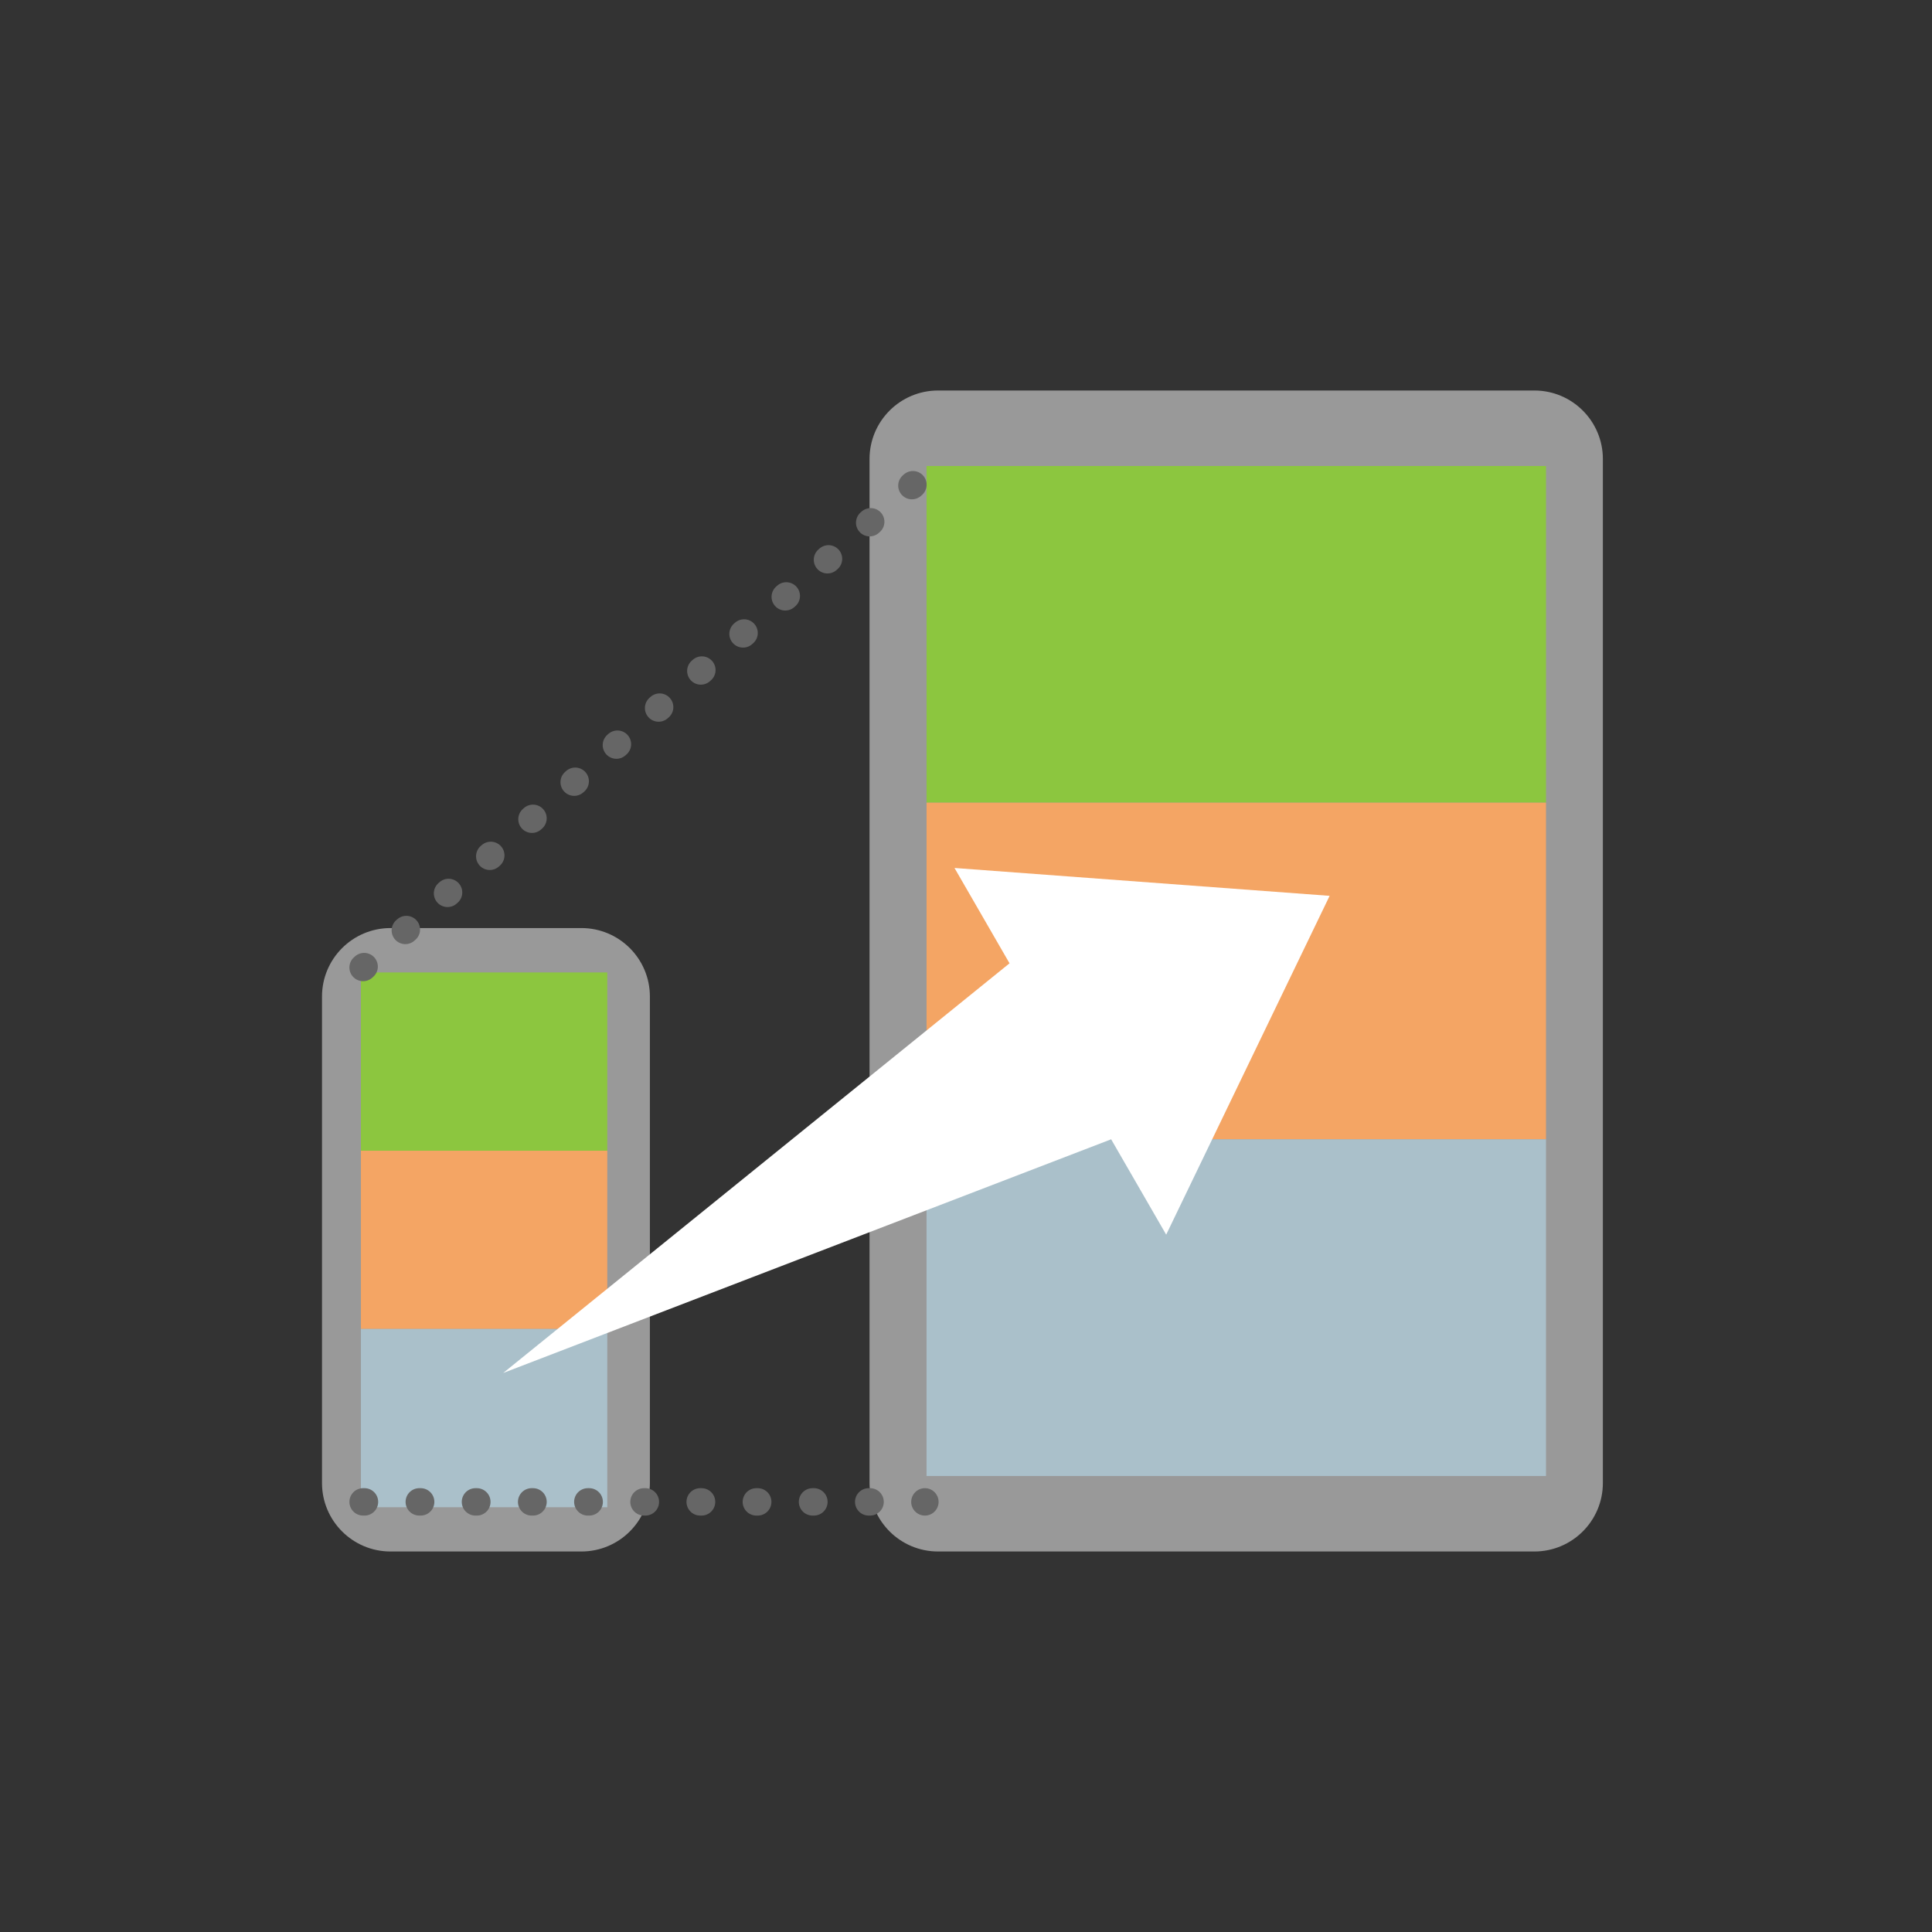
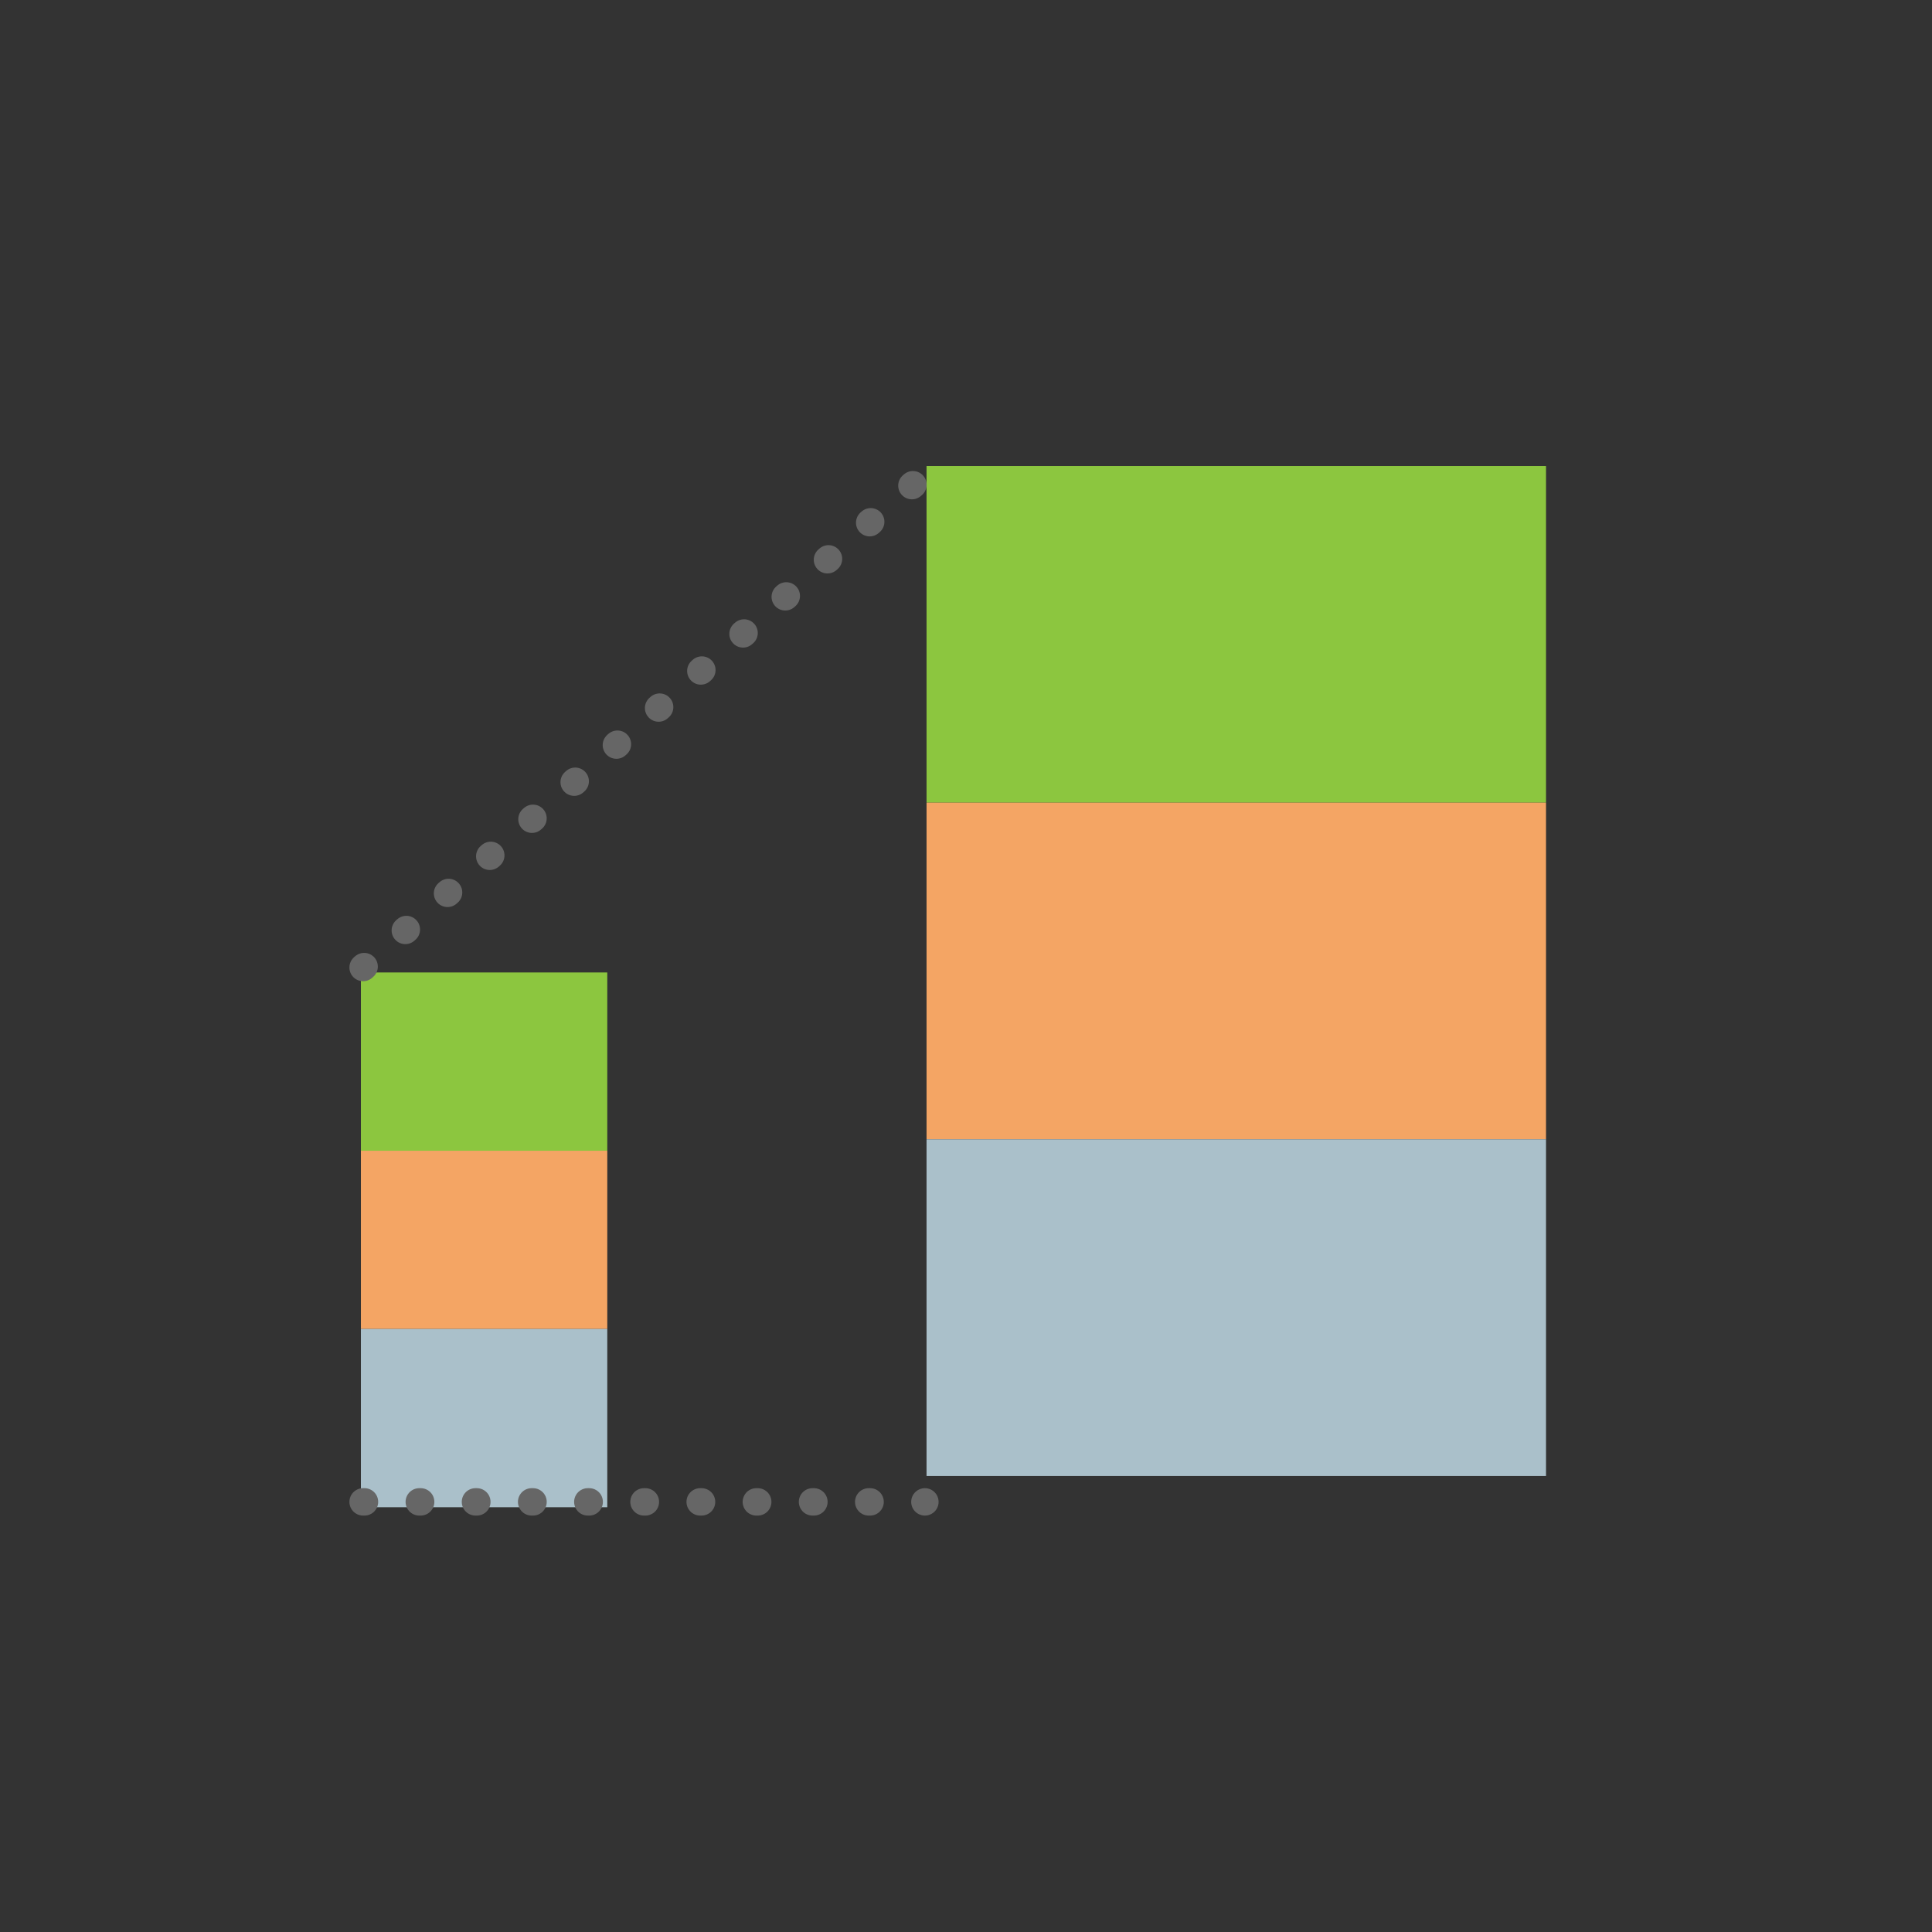
<svg xmlns="http://www.w3.org/2000/svg" width="141" height="141" viewBox="0 0 141 141" fill="none">
  <rect x="0" y="0" width="141" height="141" fill="#333333" stroke="none" />
-   <path d="M111.98 28.5H68.46C65.698 28.5 63.46 30.739 63.46 33.5V108.23C63.46 110.991 65.698 113.23 68.46 113.23H111.98C114.741 113.23 116.98 110.991 116.98 108.23V33.5C116.98 30.739 114.741 28.5 111.98 28.5Z" fill="#999999" />
-   <path d="M112.83 34.01H67.62V58.58H112.83V34.01Z" fill="#8CC63F" />
+   <path d="M112.83 34.01H67.62V58.58H112.83Z" fill="#8CC63F" />
  <path d="M112.83 58.58H67.62V83.15H112.83V58.58Z" fill="#F4A564" />
  <path d="M112.83 83.15H67.62V107.72H112.83V83.15Z" fill="#AAC0CA" />
-   <path d="M42.43 67.731H28.5C25.739 67.731 23.5 69.969 23.5 72.731V108.23C23.5 110.992 25.739 113.23 28.5 113.23H42.43C45.191 113.23 47.43 110.992 47.43 108.23V72.731C47.43 69.969 45.191 67.731 42.43 67.731Z" fill="#999999" />
  <path d="M44.32 70.971H26.34V83.981H44.32V70.971Z" fill="#8CC63F" />
  <path d="M44.32 83.981H26.34V96.99H44.32V83.981Z" fill="#F4A564" />
  <path d="M44.32 96.99H26.34V110H44.32V96.99Z" fill="#AAC0CA" />
-   <path fill-rule="evenodd" clip-rule="evenodd" d="M69.661 63.346L97.038 65.38L85.11 90.106L81.093 83.148L36.724 100.202L73.677 70.304L69.661 63.346Z" fill="white" />
  <path d="M26.5 70.609L67.5 34.609" stroke="#666666" stroke-width="2" stroke-linecap="round" stroke-dasharray="0.1 4" />
  <path d="M26.5 109.609H67.5" stroke="#666666" stroke-width="2" stroke-linecap="round" stroke-dasharray="0.1 4" />
</svg>